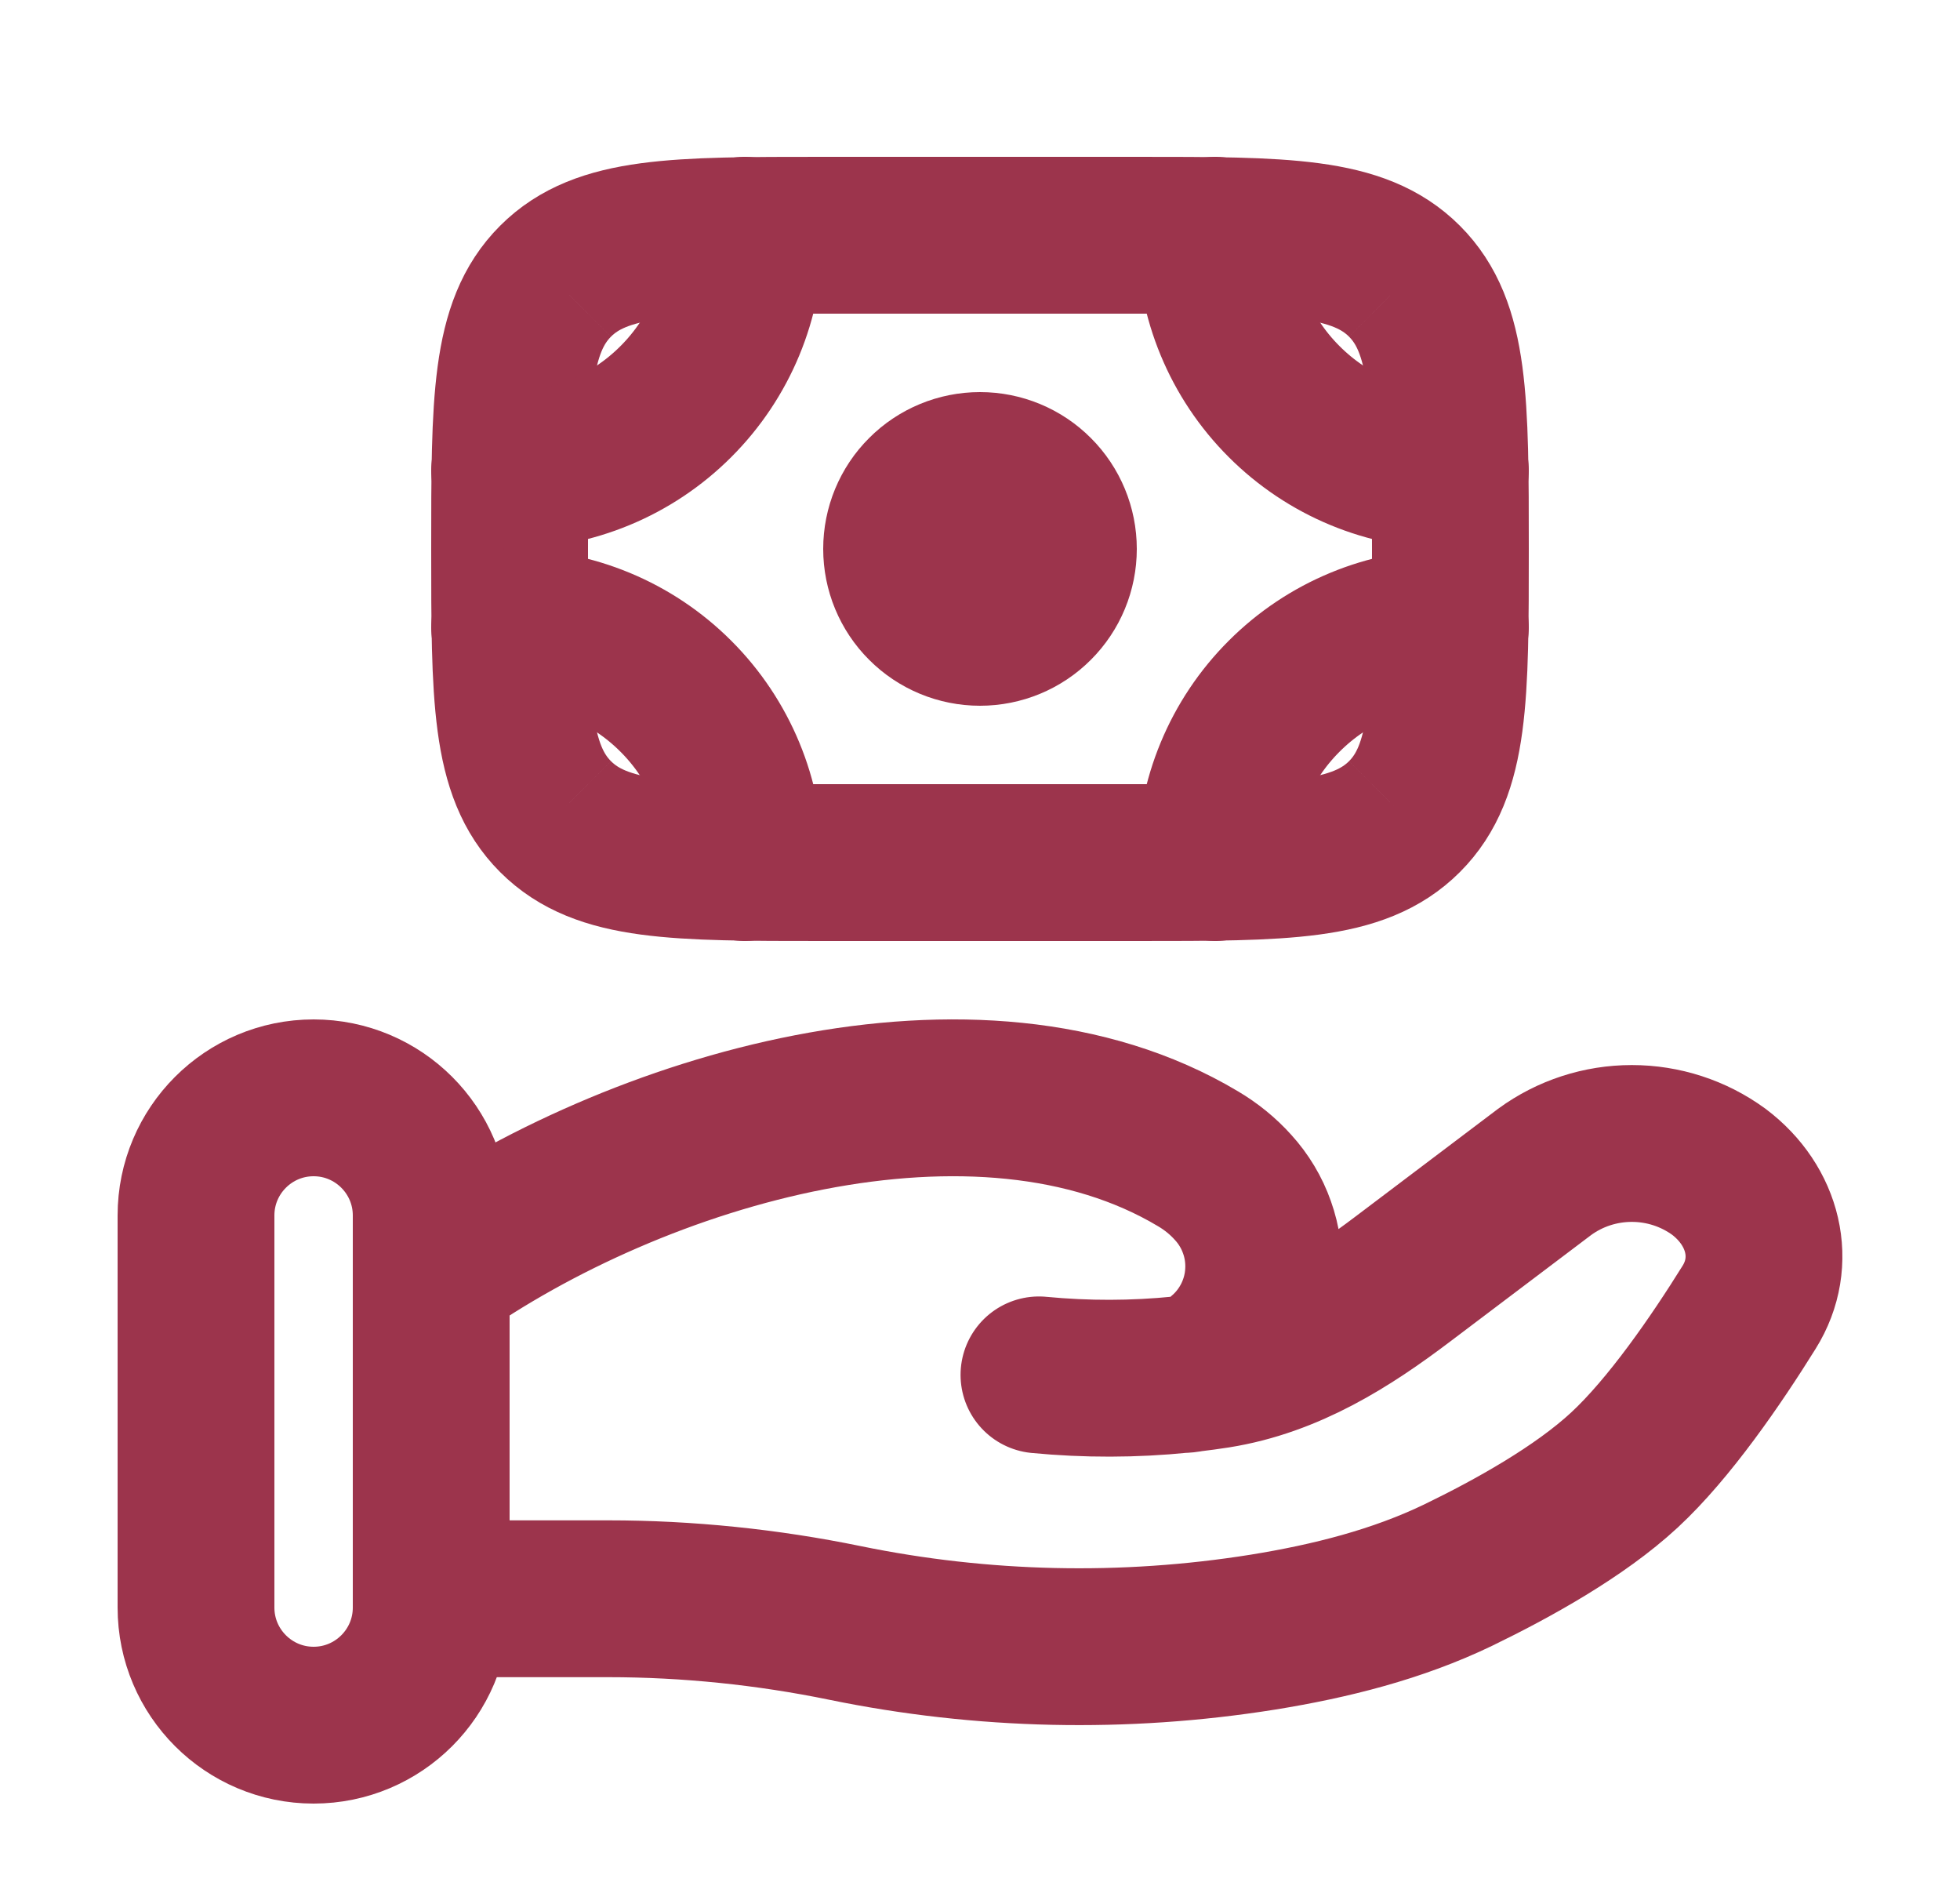
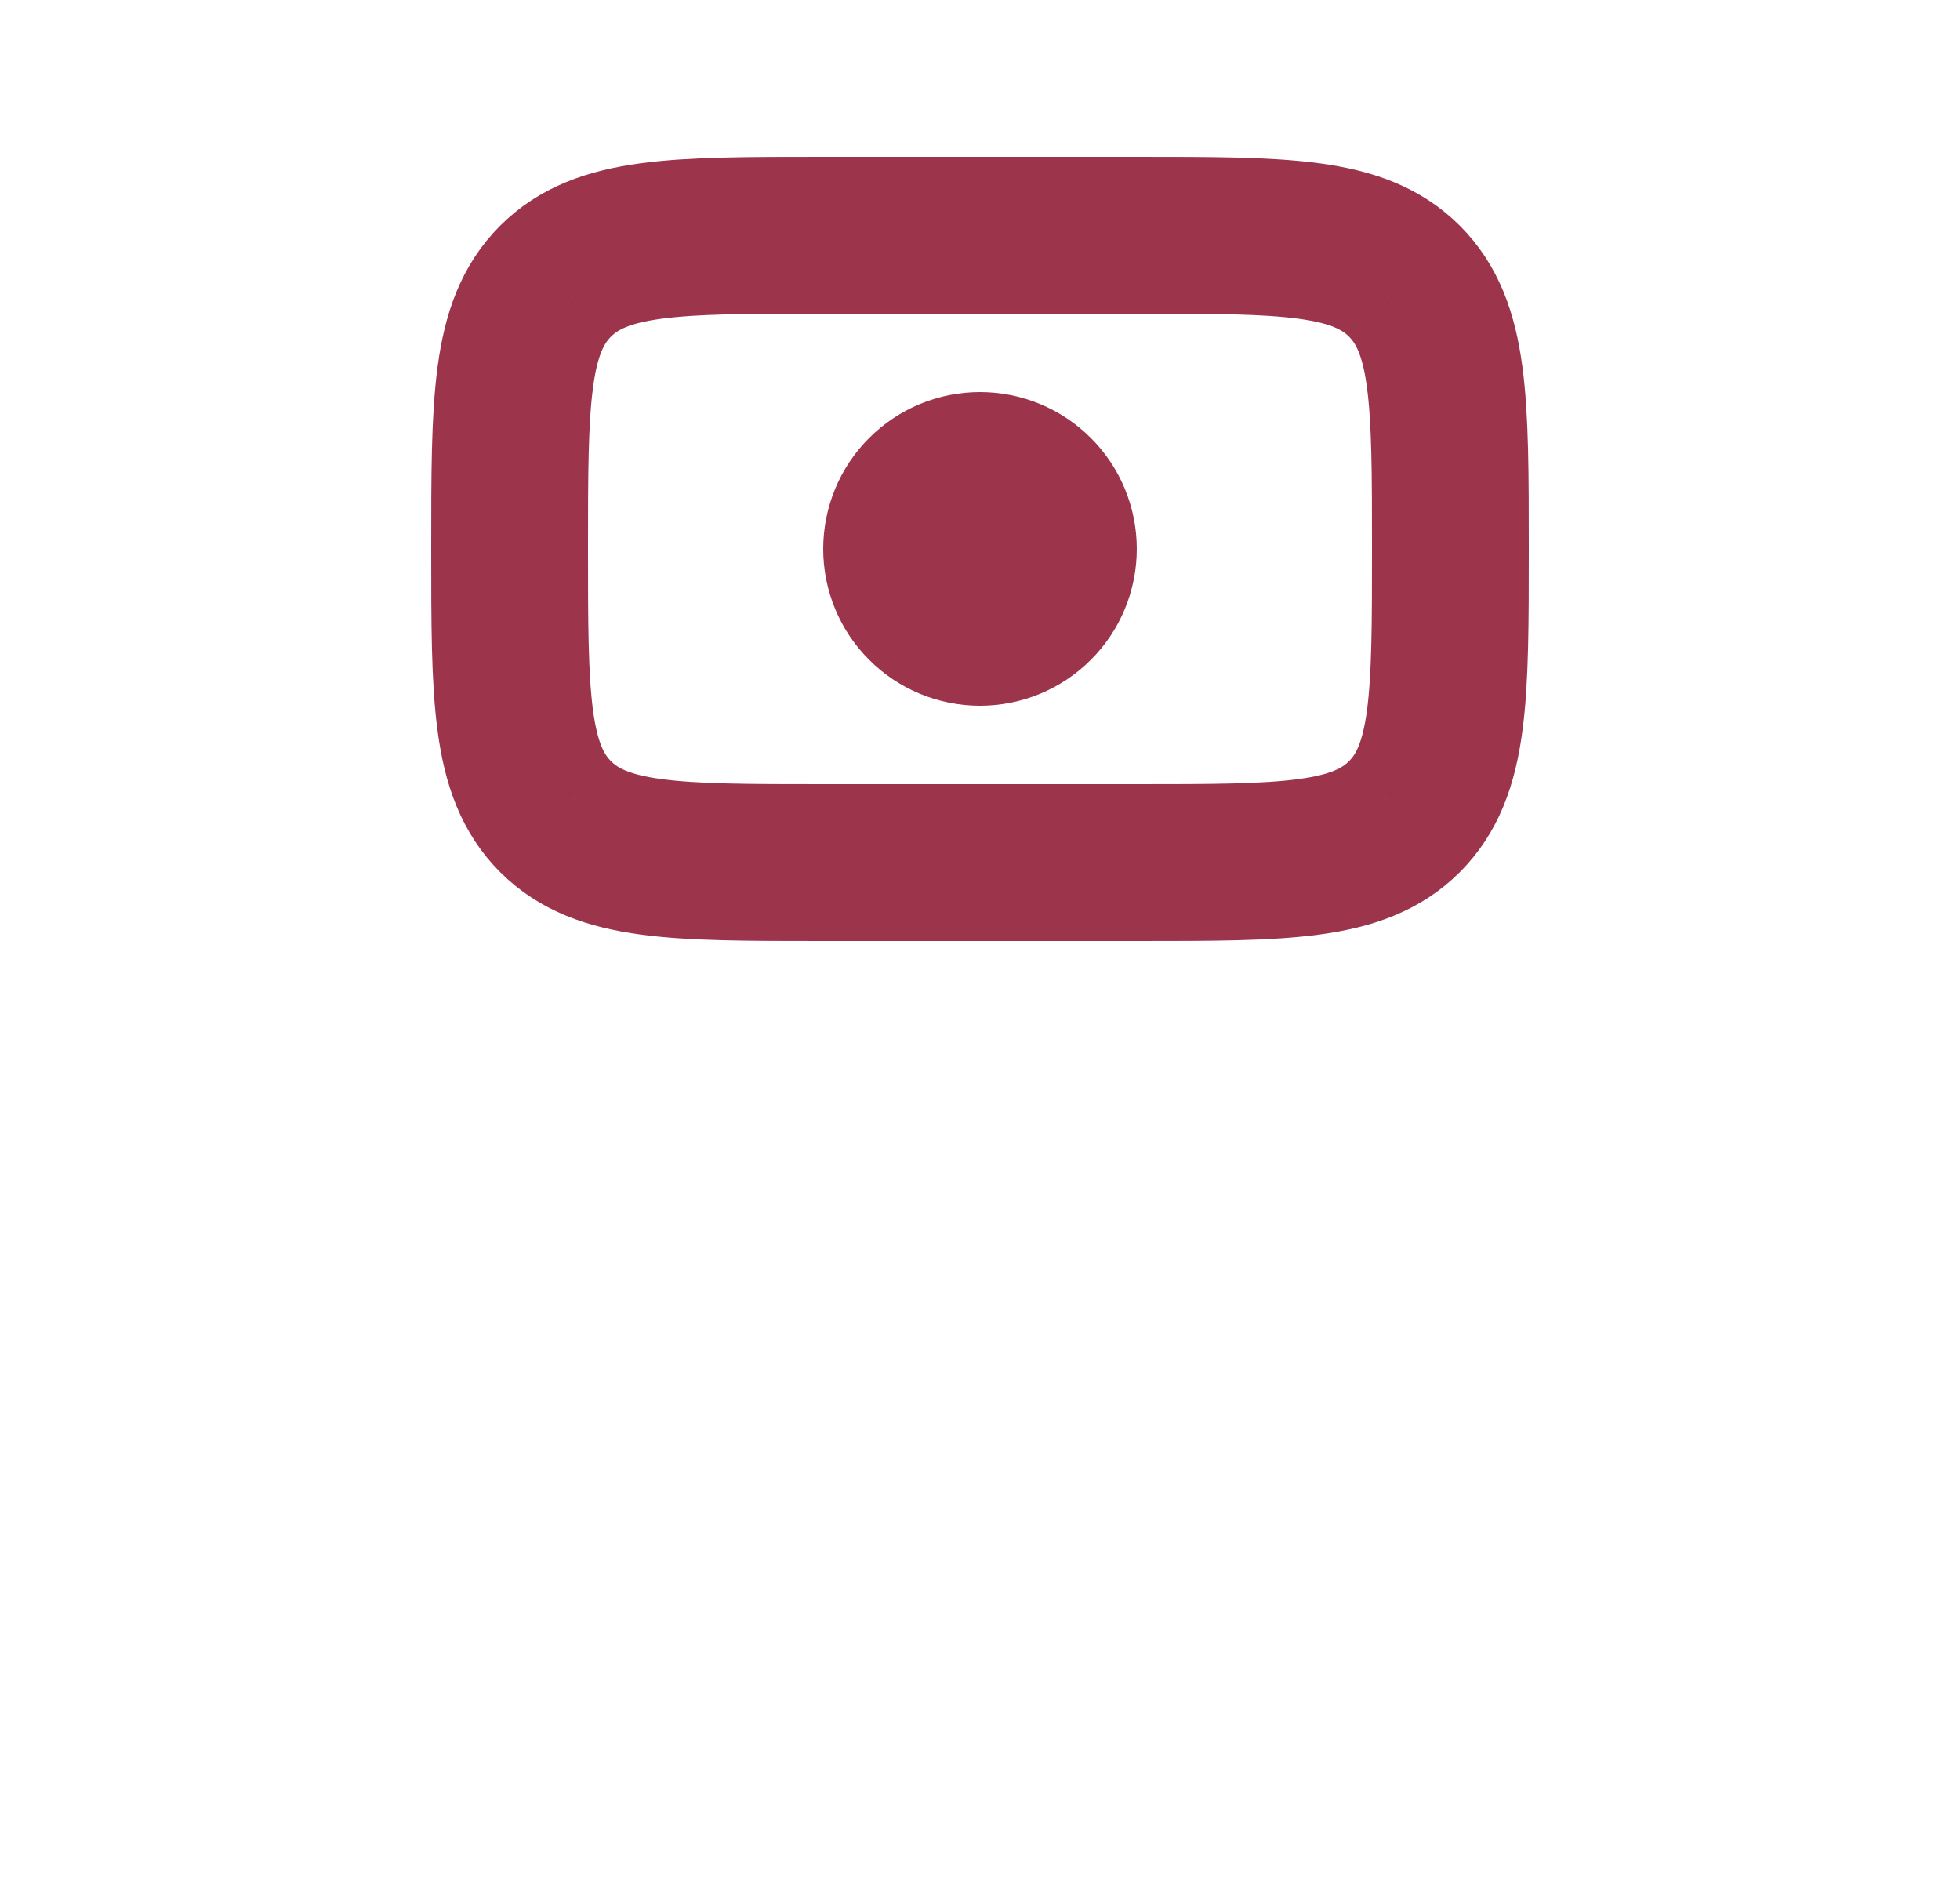
<svg xmlns="http://www.w3.org/2000/svg" width="25" height="24" viewBox="0 0 25 24" fill="none">
  <path d="M17.914 10.414C18.5 9.828 18.5 8.886 18.5 7C18.5 5.114 18.5 4.172 17.914 3.586M17.914 10.414C17.328 11 16.386 11 14.5 11H10.5C8.614 11 7.672 11 7.086 10.414M17.914 3.586C17.328 3 16.386 3 14.5 3H10.5C8.614 3 7.672 3 7.086 3.586M7.086 3.586C6.5 4.172 6.5 5.114 6.5 7C6.5 8.886 6.5 9.828 7.086 10.414M13.5 7C13.5 7.265 13.395 7.52 13.207 7.707C13.02 7.895 12.765 8 12.5 8C12.235 8 11.98 7.895 11.793 7.707C11.605 7.52 11.5 7.265 11.5 7C11.5 6.735 11.605 6.48 11.793 6.293C11.98 6.105 12.235 6 12.5 6C12.765 6 13.02 6.105 13.207 6.293C13.395 6.48 13.5 6.735 13.5 7Z" stroke="#9C344C" stroke-width="2" />
-   <path d="M18.5 6C17.704 6 16.941 5.684 16.379 5.121C15.816 4.559 15.5 3.796 15.5 3M18.5 8C17.704 8 16.941 8.316 16.379 8.879C15.816 9.441 15.5 10.204 15.5 11M6.5 6C7.296 6 8.059 5.684 8.621 5.121C9.184 4.559 9.5 3.796 9.5 3M6.5 8C7.296 8 8.059 8.316 8.621 8.879C9.184 9.441 9.5 10.204 9.5 11M5.5 20.388H7.76C8.77 20.388 9.793 20.494 10.776 20.696C12.531 21.056 14.337 21.096 16.106 20.814C16.974 20.674 17.826 20.459 18.598 20.087C19.294 19.75 20.147 19.277 20.72 18.746C21.292 18.216 21.888 17.349 22.31 16.671C22.674 16.089 22.498 15.376 21.924 14.943C21.602 14.708 21.213 14.582 20.814 14.582C20.415 14.582 20.026 14.708 19.704 14.943L17.897 16.308C17.197 16.838 16.432 17.325 15.521 17.47C15.411 17.487 15.296 17.503 15.176 17.517M15.176 17.517C15.139 17.521 15.103 17.525 15.066 17.529M15.176 17.517C15.336 17.474 15.483 17.391 15.603 17.277C15.754 17.147 15.877 16.987 15.965 16.809C16.053 16.63 16.105 16.436 16.116 16.237C16.128 16.038 16.1 15.838 16.033 15.651C15.967 15.463 15.863 15.29 15.729 15.143C15.599 14.998 15.447 14.875 15.279 14.776C12.482 13.107 8.129 14.378 5.5 16.243M15.176 17.517C15.14 17.525 15.103 17.529 15.066 17.529M15.066 17.529C14.463 17.59 13.855 17.591 13.252 17.533" stroke="#9C344C" stroke-width="2" stroke-linecap="round" />
-   <path d="M5.5 15.5C5.5 14.672 4.828 14 4 14C3.172 14 2.5 14.672 2.5 15.5V20.5C2.5 21.328 3.172 22 4 22C4.828 22 5.5 21.328 5.5 20.5V15.5Z" stroke="#9C344C" stroke-width="2" />
</svg>